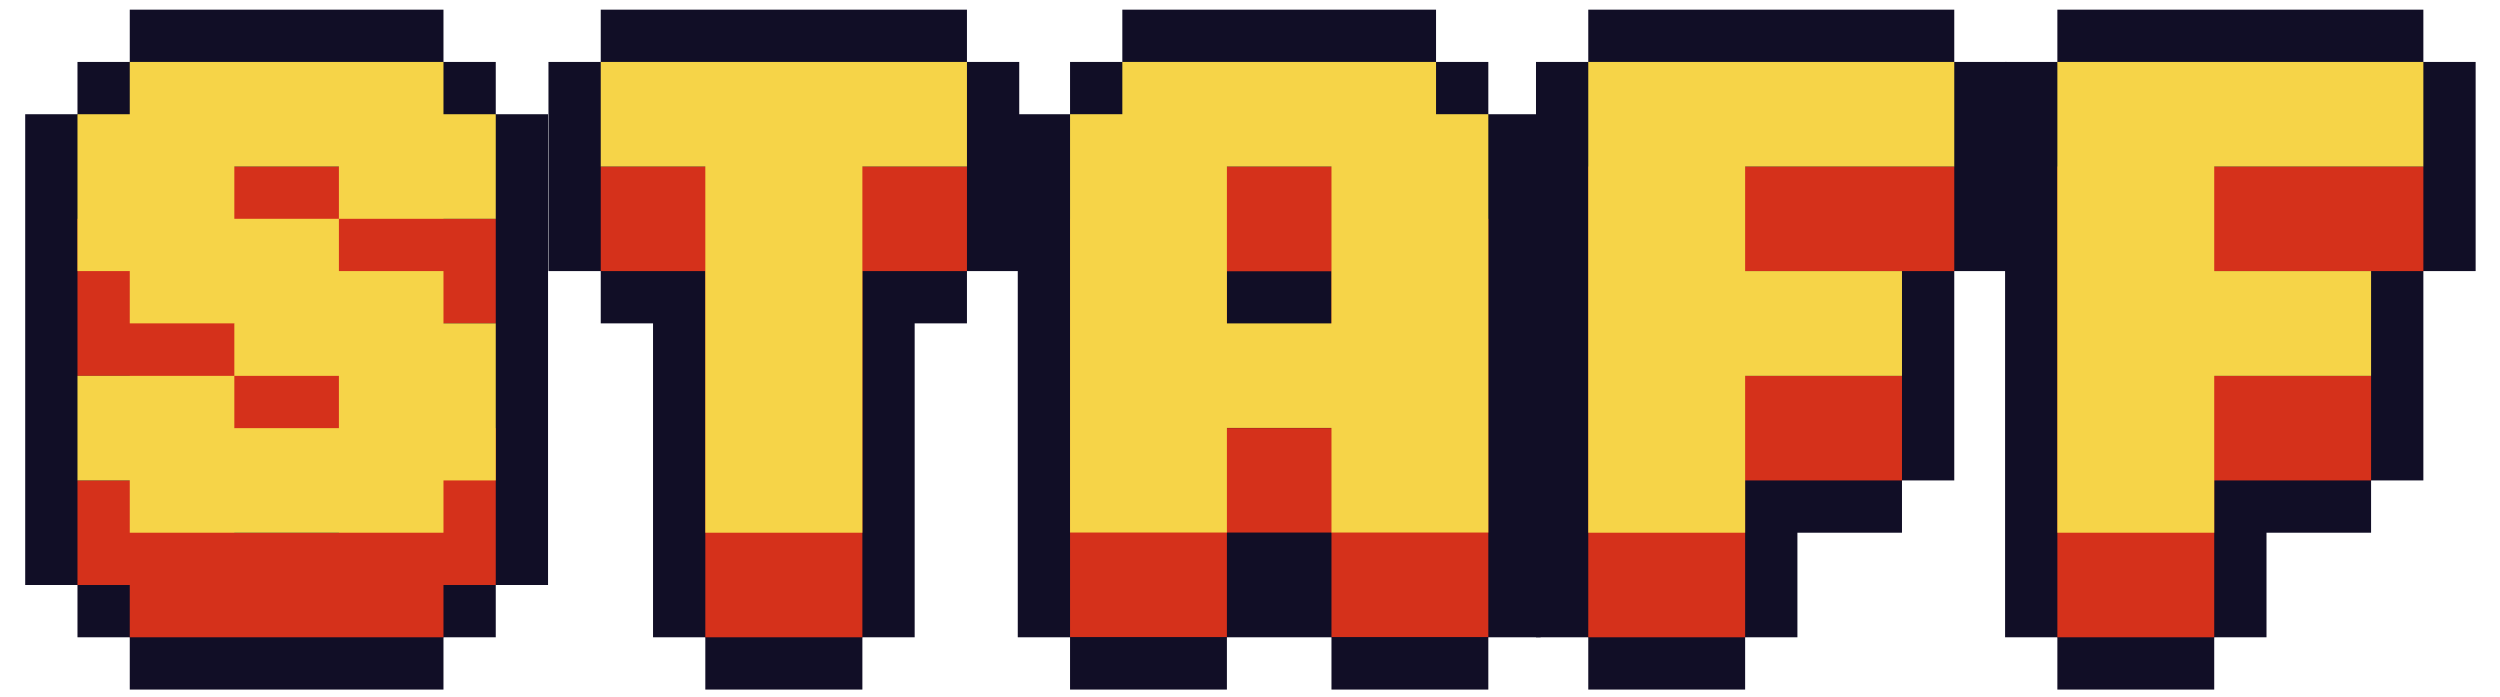
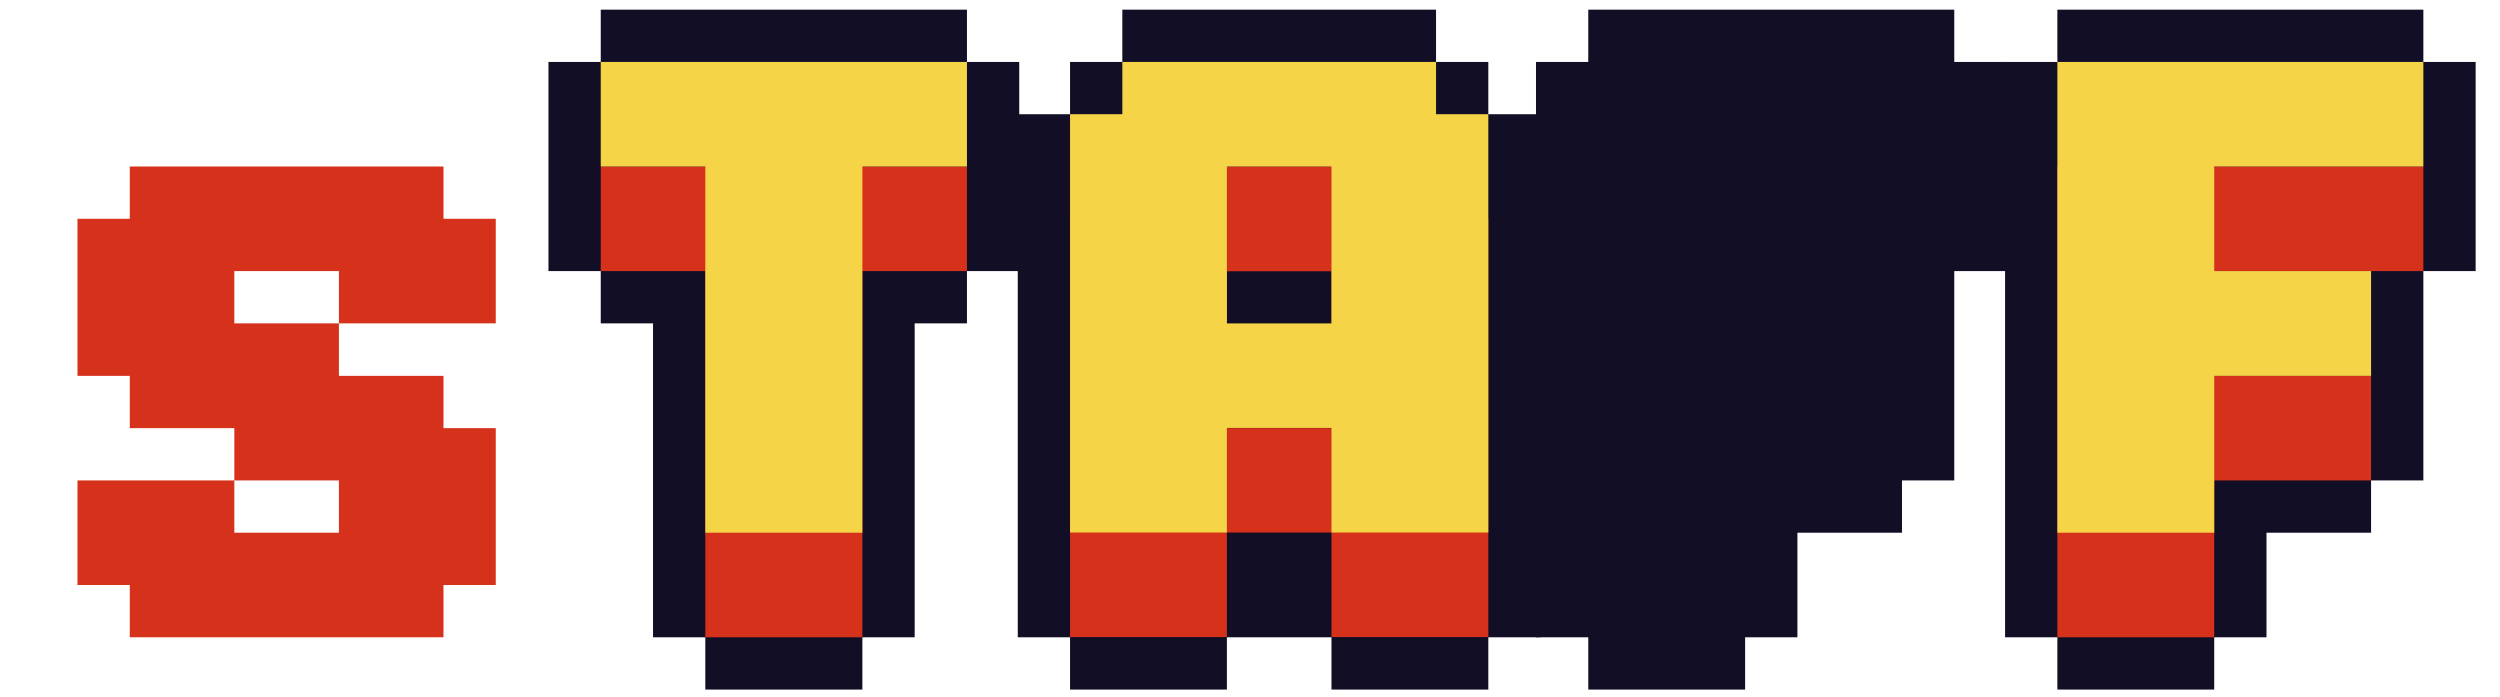
<svg xmlns="http://www.w3.org/2000/svg" version="1.1" id="レイヤー_1" x="0px" y="0px" viewBox="0 0 1190.6 331.9" style="enable-background:new 0 0 1190.6 331.9;" xml:space="preserve">
  <style type="text/css">
	.st0{fill:#110E26;}
	.st1{fill:#D5311B;}
	.st2{fill:#F6D448;}
</style>
  <g>
    <g>
      <polygon class="st0" points="955.6,79.3 955.6,29.5 930.7,29.5 930.7,4.6 831.1,4.6 806.2,4.6 756.4,4.6 756.4,29.5 731.5,29.5     731.5,79.3 731.5,253.7 731.5,303.5 756.4,303.5 756.4,328.4 831.1,328.4 831.1,303.5 856,303.5 856,253.7 905.8,253.7     905.8,228.8 930.7,228.8 930.7,179 930.7,154 930.7,129.1 955.6,129.1   " />
-       <polygon class="st1" points="930.7,129.1 930.7,79.3 831.1,79.3 806.2,79.3 756.4,79.3 756.4,303.5 831.1,303.5 831.1,228.8     905.8,228.8 905.8,179 831.1,179 831.1,129.1   " />
-       <polygon class="st2" points="930.7,79.3 930.7,29.5 831.1,29.5 806.2,29.5 756.4,29.5 756.4,253.7 831.1,253.7 831.1,179     905.8,179 905.8,129.1 831.1,129.1 831.1,79.3   " />
    </g>
    <g>
      <polygon class="st0" points="1179,79.3 1179,29.5 1154.1,29.5 1154.1,4.6 1054.5,4.6 1029.6,4.6 979.8,4.6 979.8,29.5 954.9,29.5     954.9,79.3 954.9,253.7 954.9,303.5 979.8,303.5 979.8,328.4 1054.5,328.4 1054.5,303.5 1079.4,303.5 1079.4,253.7 1129.2,253.7     1129.2,228.8 1154.1,228.8 1154.1,179 1154.1,154 1154.1,129.1 1179,129.1   " />
      <polygon class="st1" points="1154.1,129.1 1154.1,79.3 1054.5,79.3 1029.6,79.3 979.8,79.3 979.8,303.5 1054.5,303.5     1054.5,228.8 1129.2,228.8 1129.2,179 1054.5,179 1054.5,129.1   " />
      <polygon class="st2" points="1154.1,79.3 1154.1,29.5 1054.5,29.5 1029.6,29.5 979.8,29.5 979.8,253.7 1054.5,253.7 1054.5,179     1129.2,179 1129.2,129.1 1054.5,129.1 1054.5,79.3   " />
    </g>
    <g>
      <polygon class="st0" points="708.8,328.4 708.8,303.5 733.7,303.5 733.7,253.7 733.7,104.2 733.7,54.4 708.8,54.4 708.8,29.5     683.9,29.5 683.9,4.6 534.5,4.6 534.5,29.5 509.6,29.5 509.6,54.4 484.7,54.4 484.7,104.2 484.7,253.7 484.7,303.5 509.6,303.5     509.6,328.4 584.3,328.4 584.3,303.5 609.2,303.5 634.1,303.5 634.1,328.4   " />
      <path class="st1" d="M683.9,104.2V79.3H534.5v24.9h-24.9v199.2h74.7v-49.8h49.8v49.8h74.7V104.2H683.9z M584.3,203.9v-74.7h49.8    v74.7H584.3z" />
      <path class="st2" d="M683.9,54.4V29.5H534.5v24.9h-24.9v199.2h74.7v-49.8h49.8v49.8h74.7V54.4H683.9z M584.3,154V79.3h49.8V154    H584.3z" />
    </g>
    <g>
-       <polygon class="st0" points="61.8,303.5 61.8,328.4 211.2,328.4 211.2,303.5 236.1,303.5 236.1,278.6 261,278.6 261,228.8     261,203.9 261,154 261,104.2 261,54.4 236.1,54.4 236.1,29.5 211.2,29.5 211.2,4.6 61.8,4.6 61.8,29.5 36.9,29.5 36.9,54.4     12,54.4 12,104.2 12,129.1 12,179 12,228.8 12,278.6 36.9,278.6 36.9,303.5   " />
      <polygon class="st1" points="211.2,303.5 211.2,278.6 236.1,278.6 236.1,203.9 211.2,203.9 211.2,179 161.4,179 161.4,154     111.6,154 111.6,129.1 161.4,129.1 161.4,154 236.1,154 236.1,104.2 211.2,104.2 211.2,79.3 61.8,79.3 61.8,104.2 36.9,104.2     36.9,179 61.8,179 61.8,203.9 111.6,203.9 111.6,228.8 161.4,228.8 161.4,253.7 111.6,253.7 111.6,228.8 36.9,228.8 36.9,278.6     61.8,278.6 61.8,303.5   " />
-       <polygon class="st2" points="211.2,253.7 211.2,228.8 236.1,228.8 236.1,154 211.2,154 211.2,129.1 161.4,129.1 161.4,104.2     111.6,104.2 111.6,79.3 161.4,79.3 161.4,104.2 236.1,104.2 236.1,54.4 211.2,54.4 211.2,29.5 61.8,29.5 61.8,54.4 36.9,54.4     36.9,129.1 61.8,129.1 61.8,154 111.6,154 111.6,179 161.4,179 161.4,203.9 111.6,203.9 111.6,179 36.9,179 36.9,228.8     61.8,228.8 61.8,253.7   " />
    </g>
    <g>
      <polygon class="st0" points="311,154 311,253.7 311,303.5 335.9,303.5 335.9,328.4 410.7,328.4 410.7,303.5 435.6,303.5     435.6,253.7 435.6,154 460.5,154 460.5,129.1 485.4,129.1 485.4,79.3 485.4,29.5 460.5,29.5 460.5,4.6 286.1,4.6 286.1,29.5     261.2,29.5 261.2,79.3 261.2,129.1 286.1,129.1 286.1,154   " />
      <polygon class="st1" points="410.7,303.5 410.7,129.1 460.5,129.1 460.5,79.3 286.1,79.3 286.1,129.1 335.9,129.1 335.9,303.5       " />
      <polygon class="st2" points="410.7,253.7 410.7,79.3 460.5,79.3 460.5,29.5 286.1,29.5 286.1,79.3 335.9,79.3 335.9,253.7   " />
    </g>
  </g>
</svg>